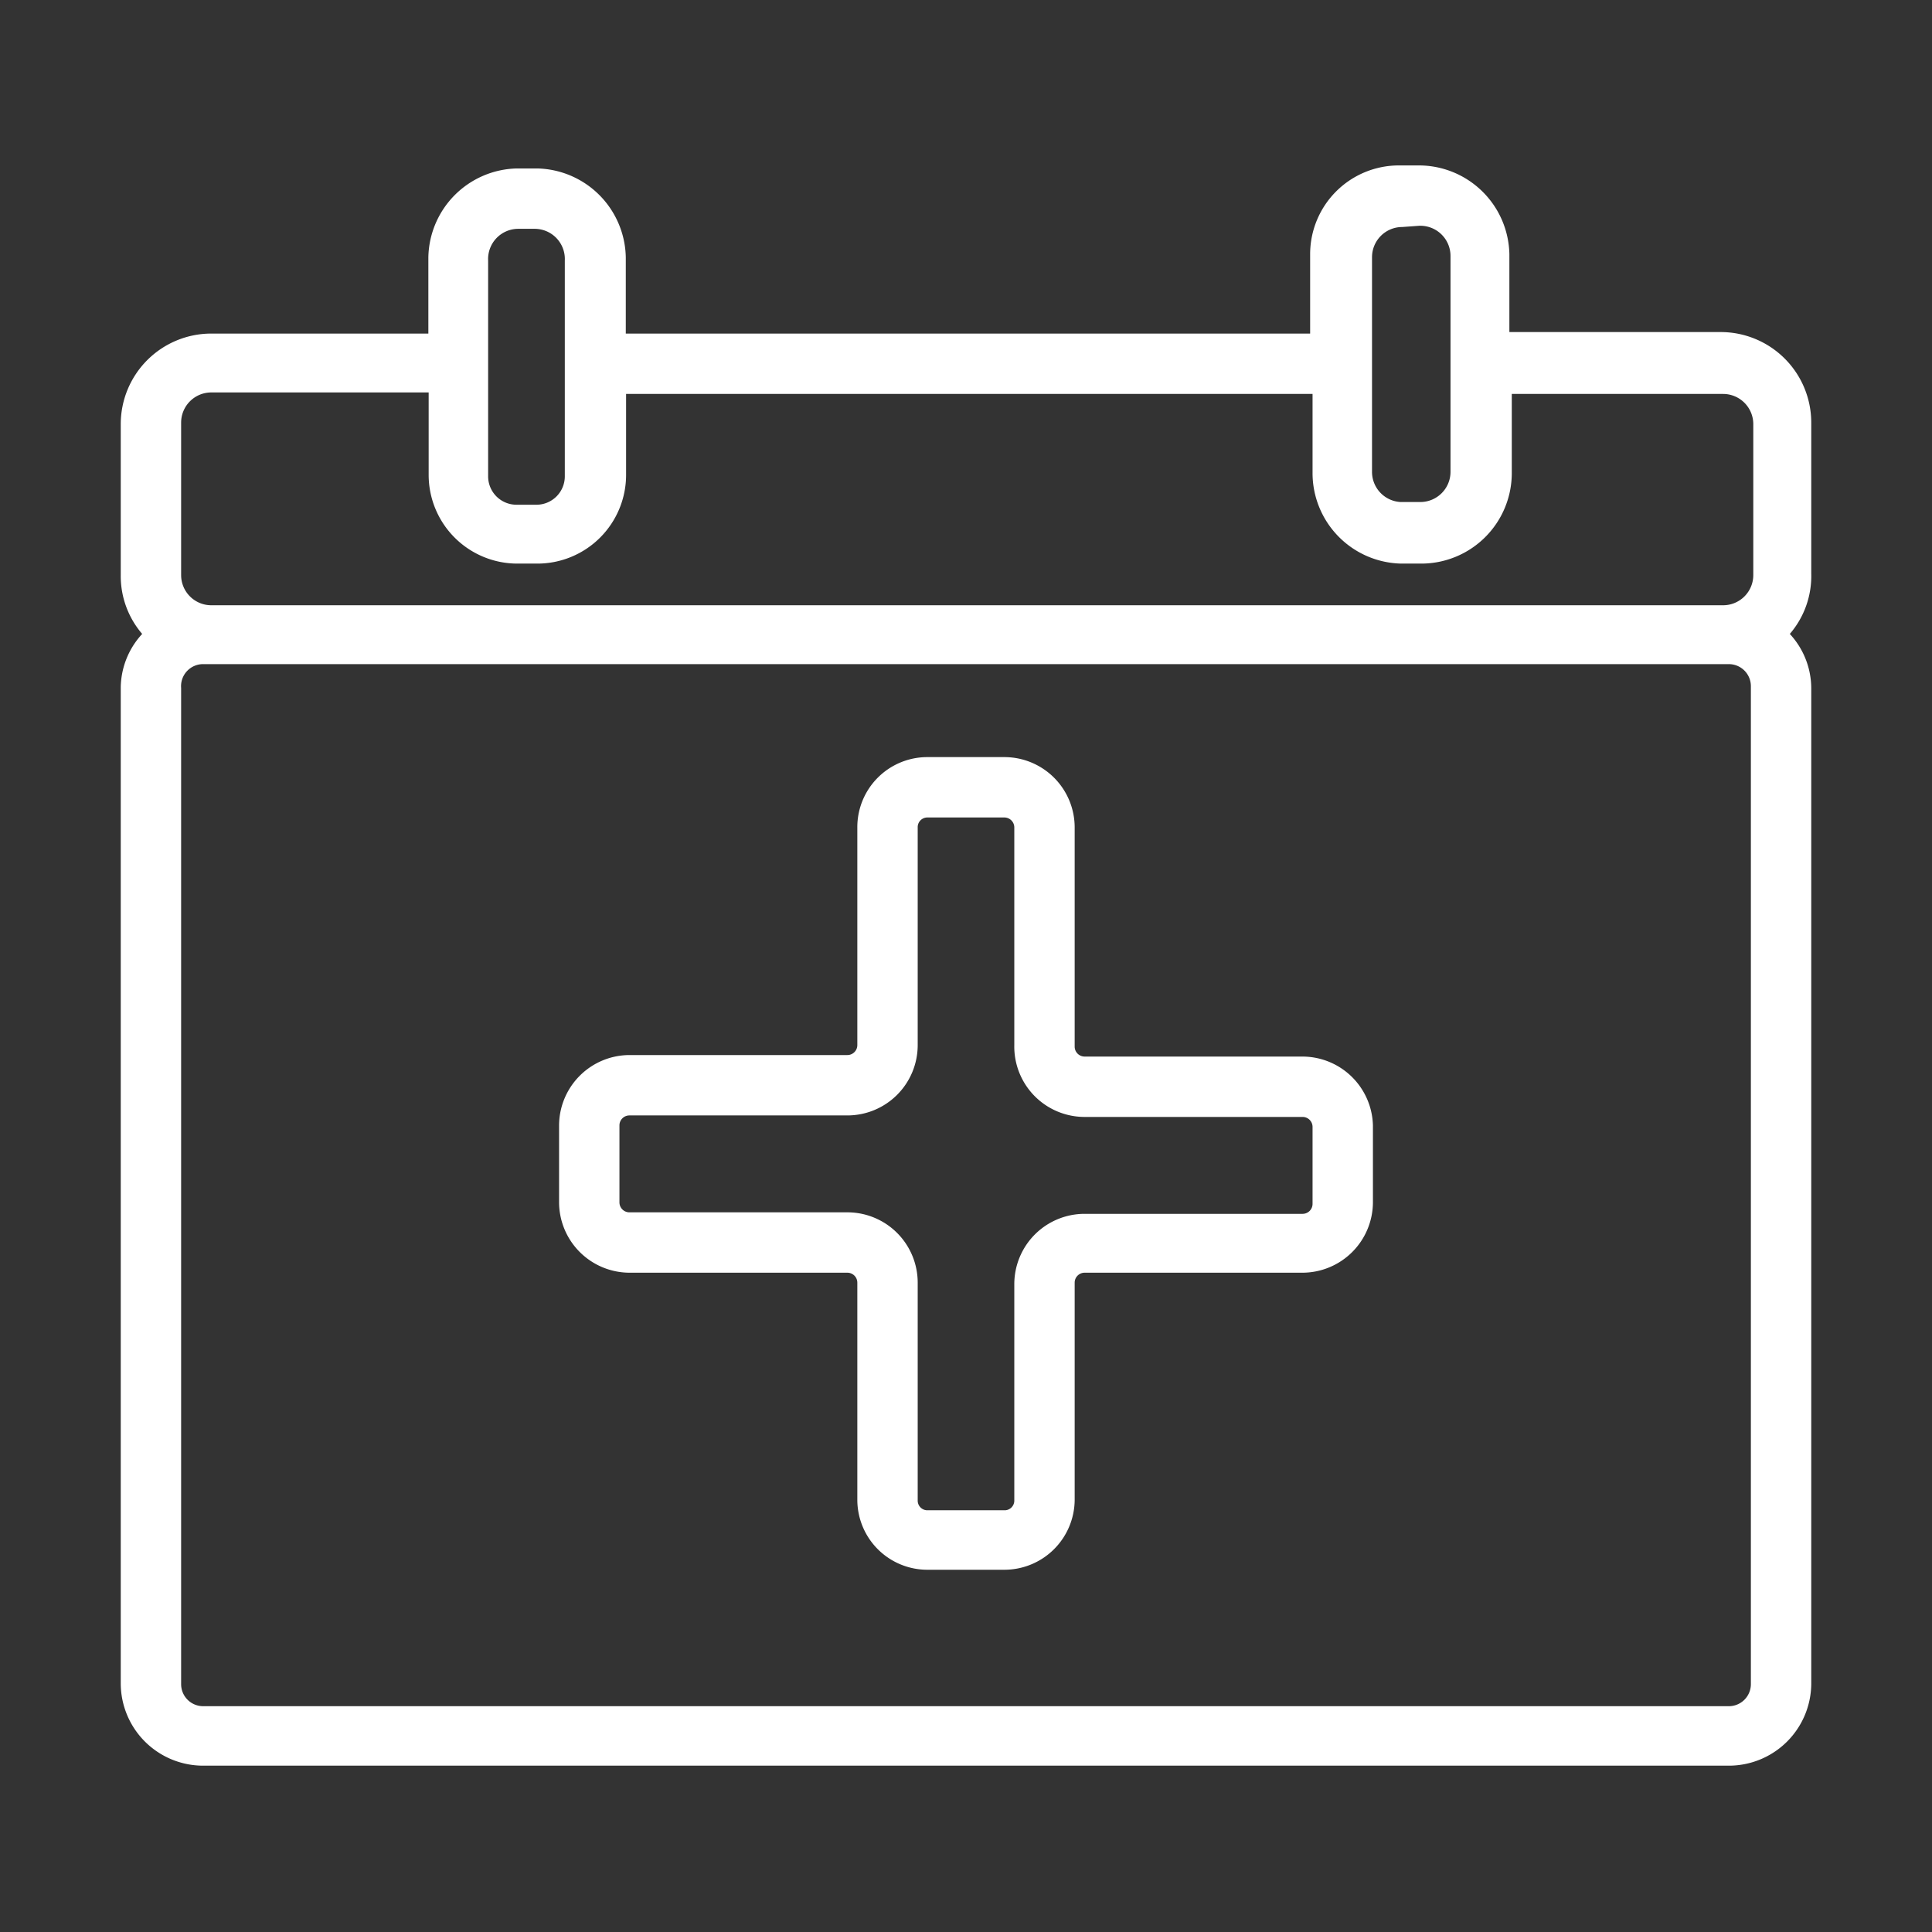
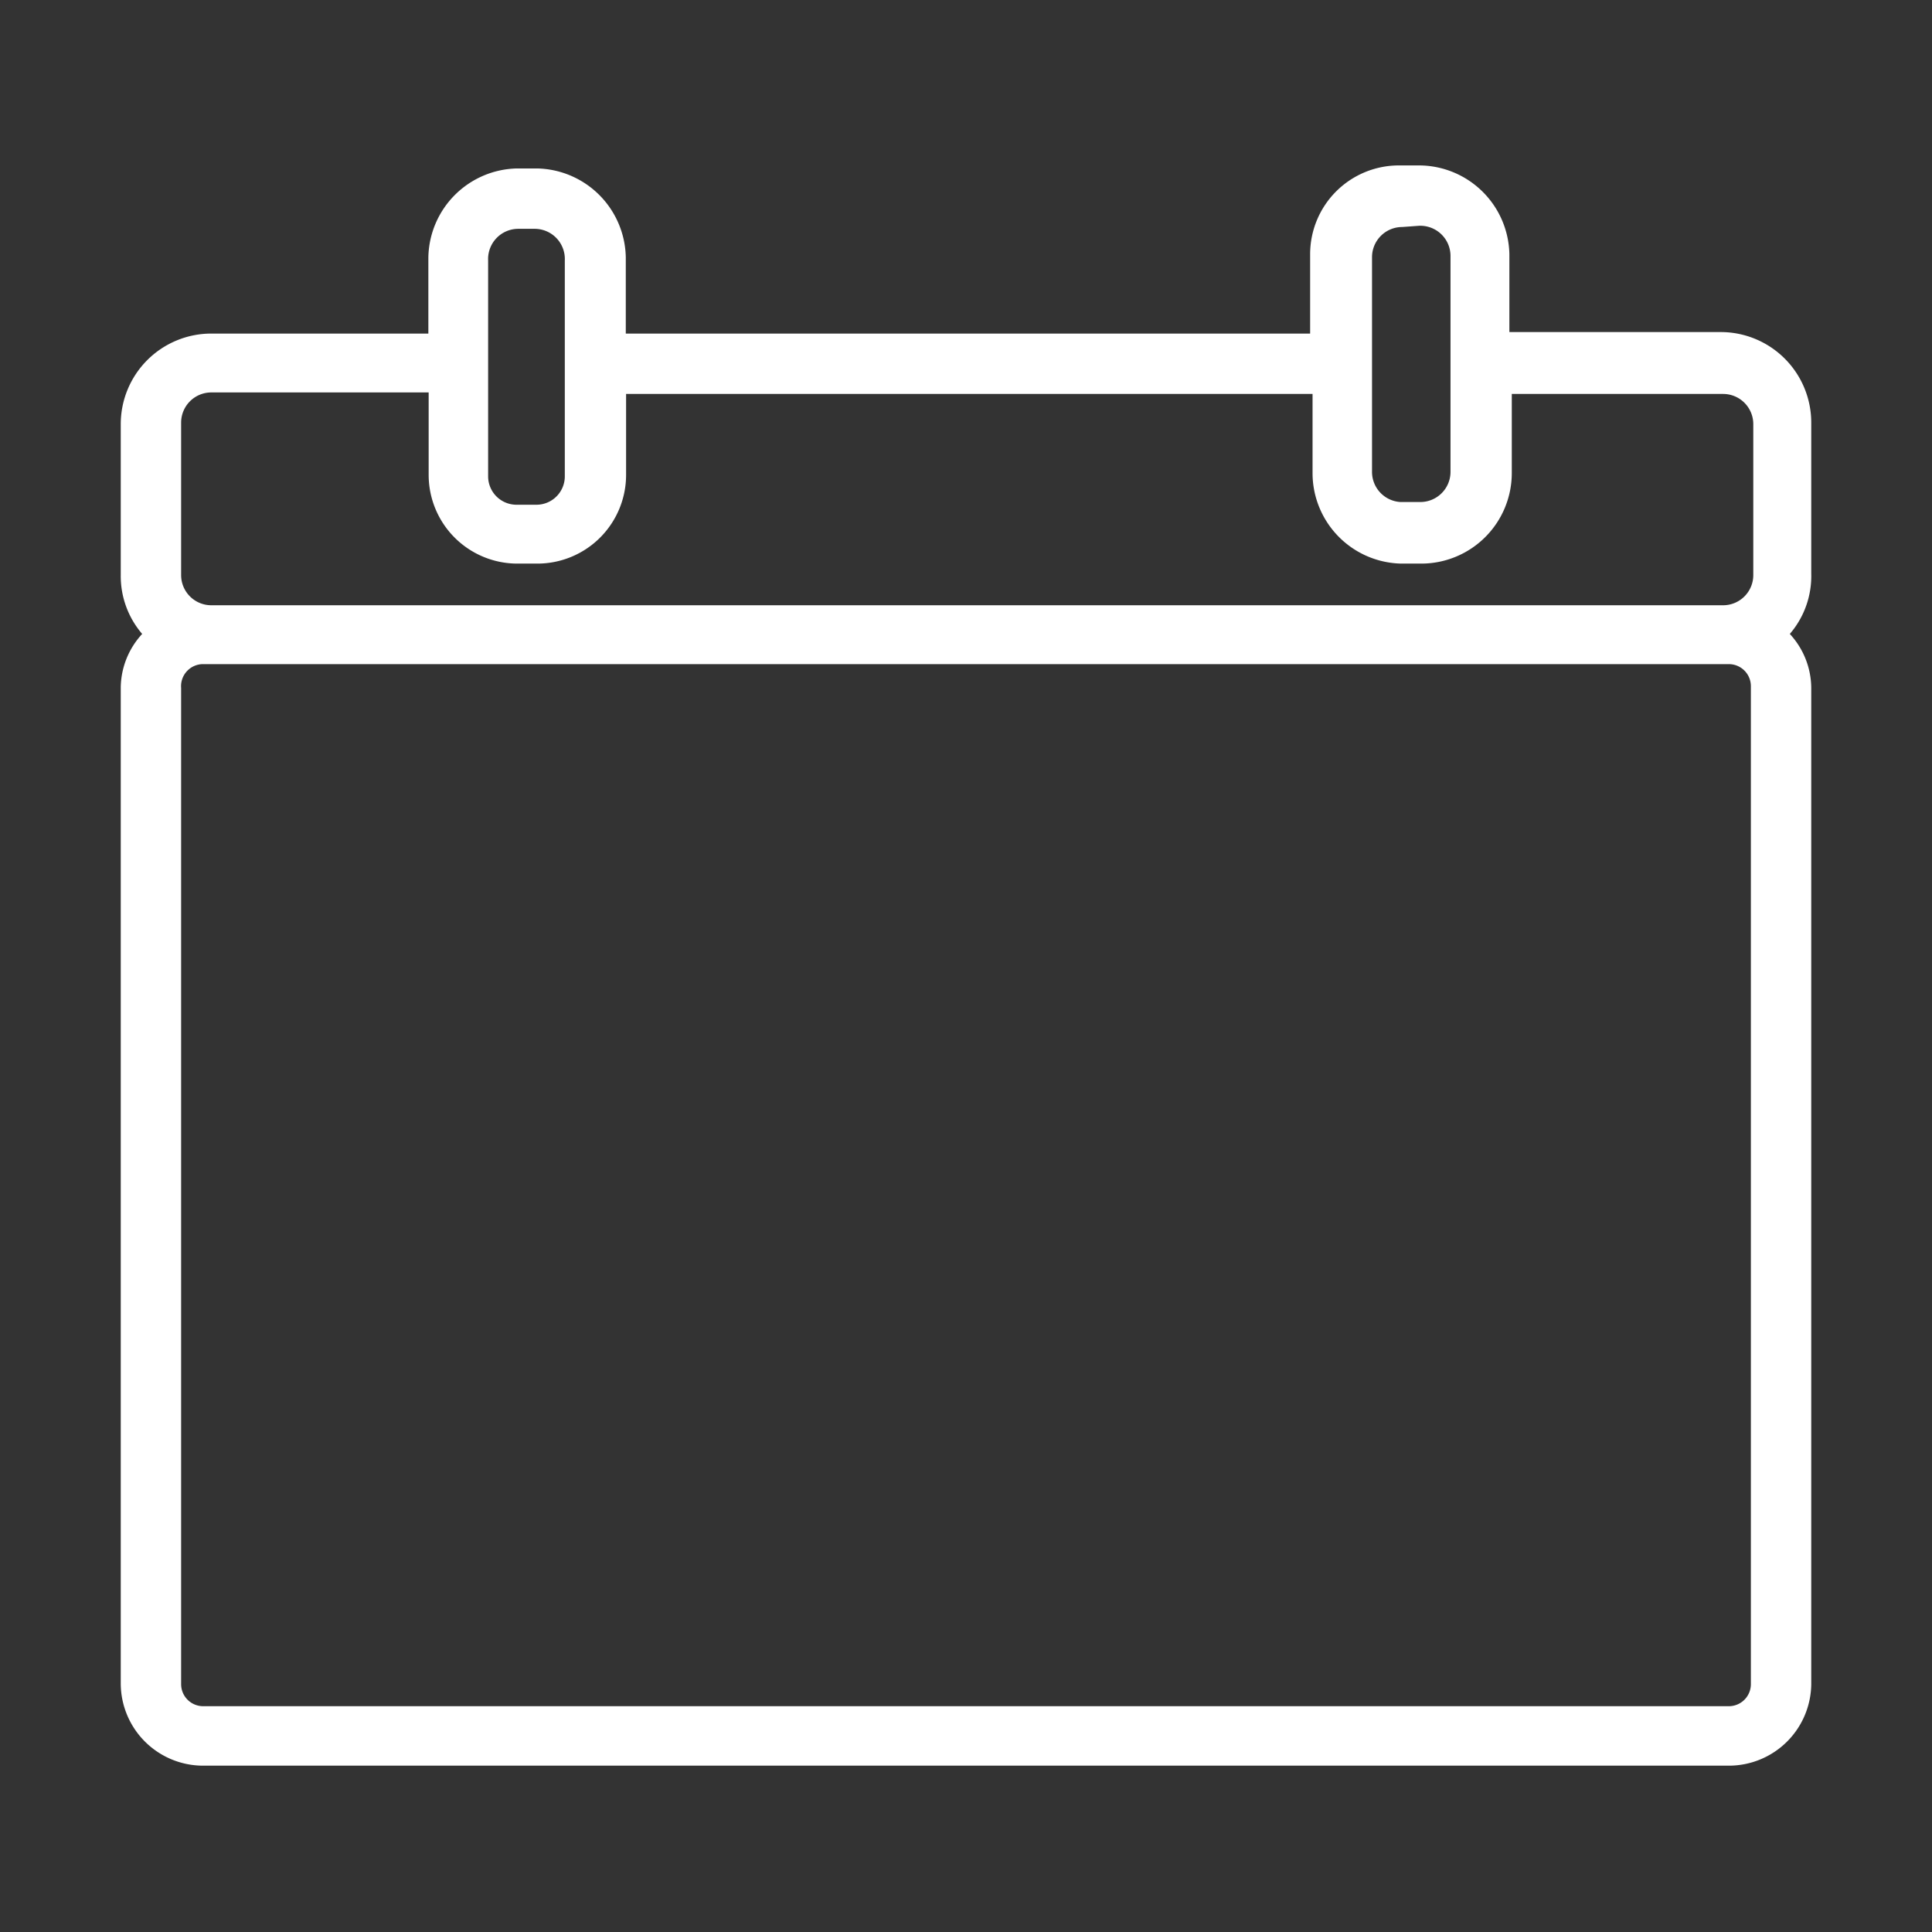
<svg xmlns="http://www.w3.org/2000/svg" version="1.1" width="512" height="512" x="0" y="0" viewBox="0 0 64 64" style="enable-background:new 0 0 512 512" xml:space="preserve">
  <rect x="0" y="0" width="64" height="64" fill="#333333" stroke="none" />
  <g>
-     <path d="M43.15 35h-7.22a.33.33 0 0 1-.33-.33v-7.26a2.33 2.33 0 0 0-2.33-2.33h-2.55a2.32 2.32 0 0 0-2.32 2.33v7.21a.33.33 0 0 1-.33.33h-7.22a2.34 2.34 0 0 0-2.33 2.33v2.55a2.34 2.34 0 0 0 2.33 2.33h7.22a.33.33 0 0 1 .33.33v7.21a2.32 2.32 0 0 0 2.32 2.3h2.55a2.33 2.33 0 0 0 2.33-2.3v-7.21a.33.33 0 0 1 .33-.33h7.22a2.34 2.34 0 0 0 2.33-2.33v-2.55A2.34 2.34 0 0 0 43.15 35Zm.33 4.88a.33.33 0 0 1-.33.33h-7.22a2.33 2.33 0 0 0-2.33 2.33v7.16a.32.32 0 0 1-.33.33h-2.55a.32.32 0 0 1-.32-.33v-7.21a2.33 2.33 0 0 0-2.33-2.33h-7.22a.33.33 0 0 1-.33-.33v-2.55a.33.33 0 0 1 .33-.33h7.22a2.33 2.33 0 0 0 2.33-2.33v-7.21a.32.32 0 0 1 .32-.33h2.55a.33.33 0 0 1 .33.33v7.21A2.33 2.33 0 0 0 35.93 37h7.22a.33.33 0 0 1 .33.33Z" fill="#ffffff" opacity="1" data-original="#000000" />
    <path d="M60 14a3 3 0 0 0-3-3h-7V8.42a3 3 0 0 0-3-2.94h-.66a2.94 2.94 0 0 0-2.94 2.94v2.63H20.73V8.53a3 3 0 0 0-2.94-2.95h-.66a3 3 0 0 0-2.94 2.95v2.52H7a3 3 0 0 0-3 3v5A2.94 2.94 0 0 0 4.71 21 2.66 2.66 0 0 0 4 22.76v33a2.73 2.73 0 0 0 2.73 2.73h50.54a2.73 2.73 0 0 0 2.73-2.7v-33a2.66 2.66 0 0 0-.71-1.79 2.94 2.94 0 0 0 .71-2ZM47 7.48a1 1 0 0 1 1.05 1v7.15a1 1 0 0 1-1 1h-.66a1 1 0 0 1-.94-1V8.52a1 1 0 0 1 1-1Zm-29.29.1a1 1 0 0 1 1 1.05v7.15a.94.94 0 0 1-.94.94h-.66a.94.94 0 0 1-.94-.94V8.63a1 1 0 0 1 1-1.05ZM6 14a1 1 0 0 1 1-1h7.2v2.73a2.94 2.94 0 0 0 2.94 2.94h.66a2.94 2.94 0 0 0 2.94-2.94v-2.68h22.74v2.62a3 3 0 0 0 2.94 3h.66a3 3 0 0 0 3-3v-2.62h7a1 1 0 0 1 1 1v5a1 1 0 0 1-1 1H7a1 1 0 0 1-1-1Zm52 41.79a.73.73 0 0 1-.73.73H6.73a.73.73 0 0 1-.73-.73v-33a.73.73 0 0 1 .73-.79h50.54a.73.73 0 0 1 .73.73Z" fill="#ffffff" opacity="1" data-original="#000000" />
  </g>
</svg>